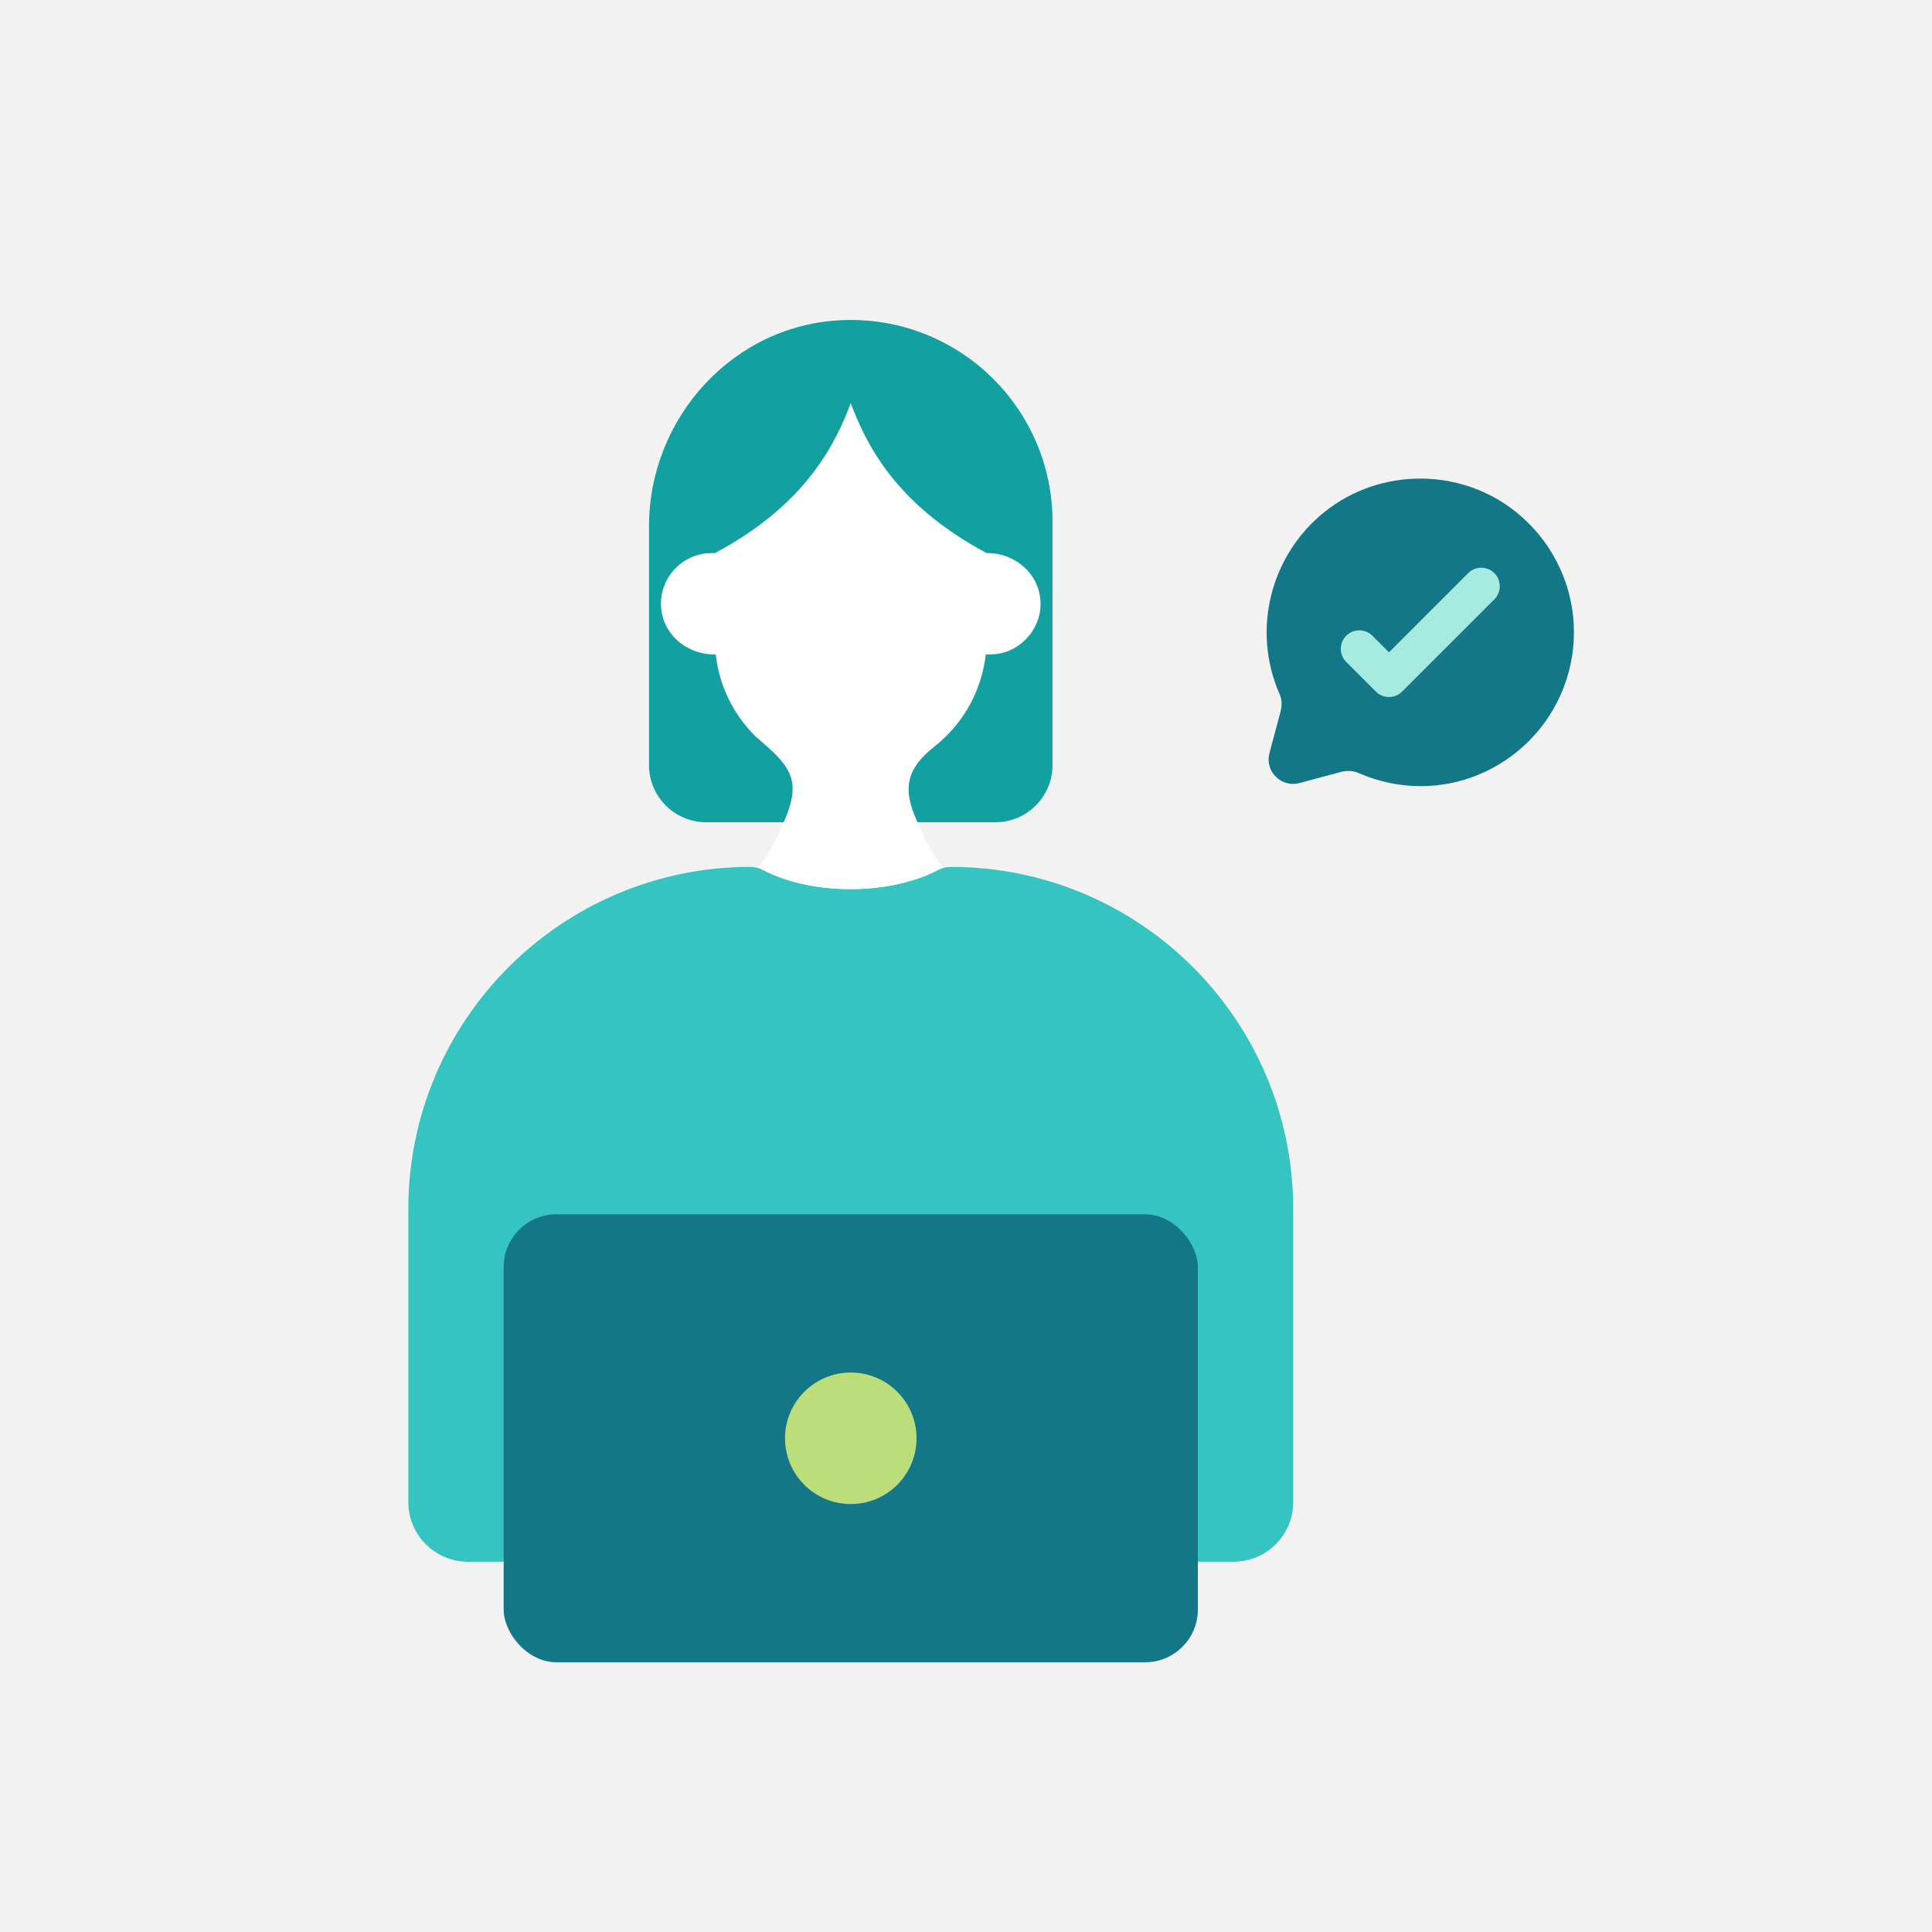
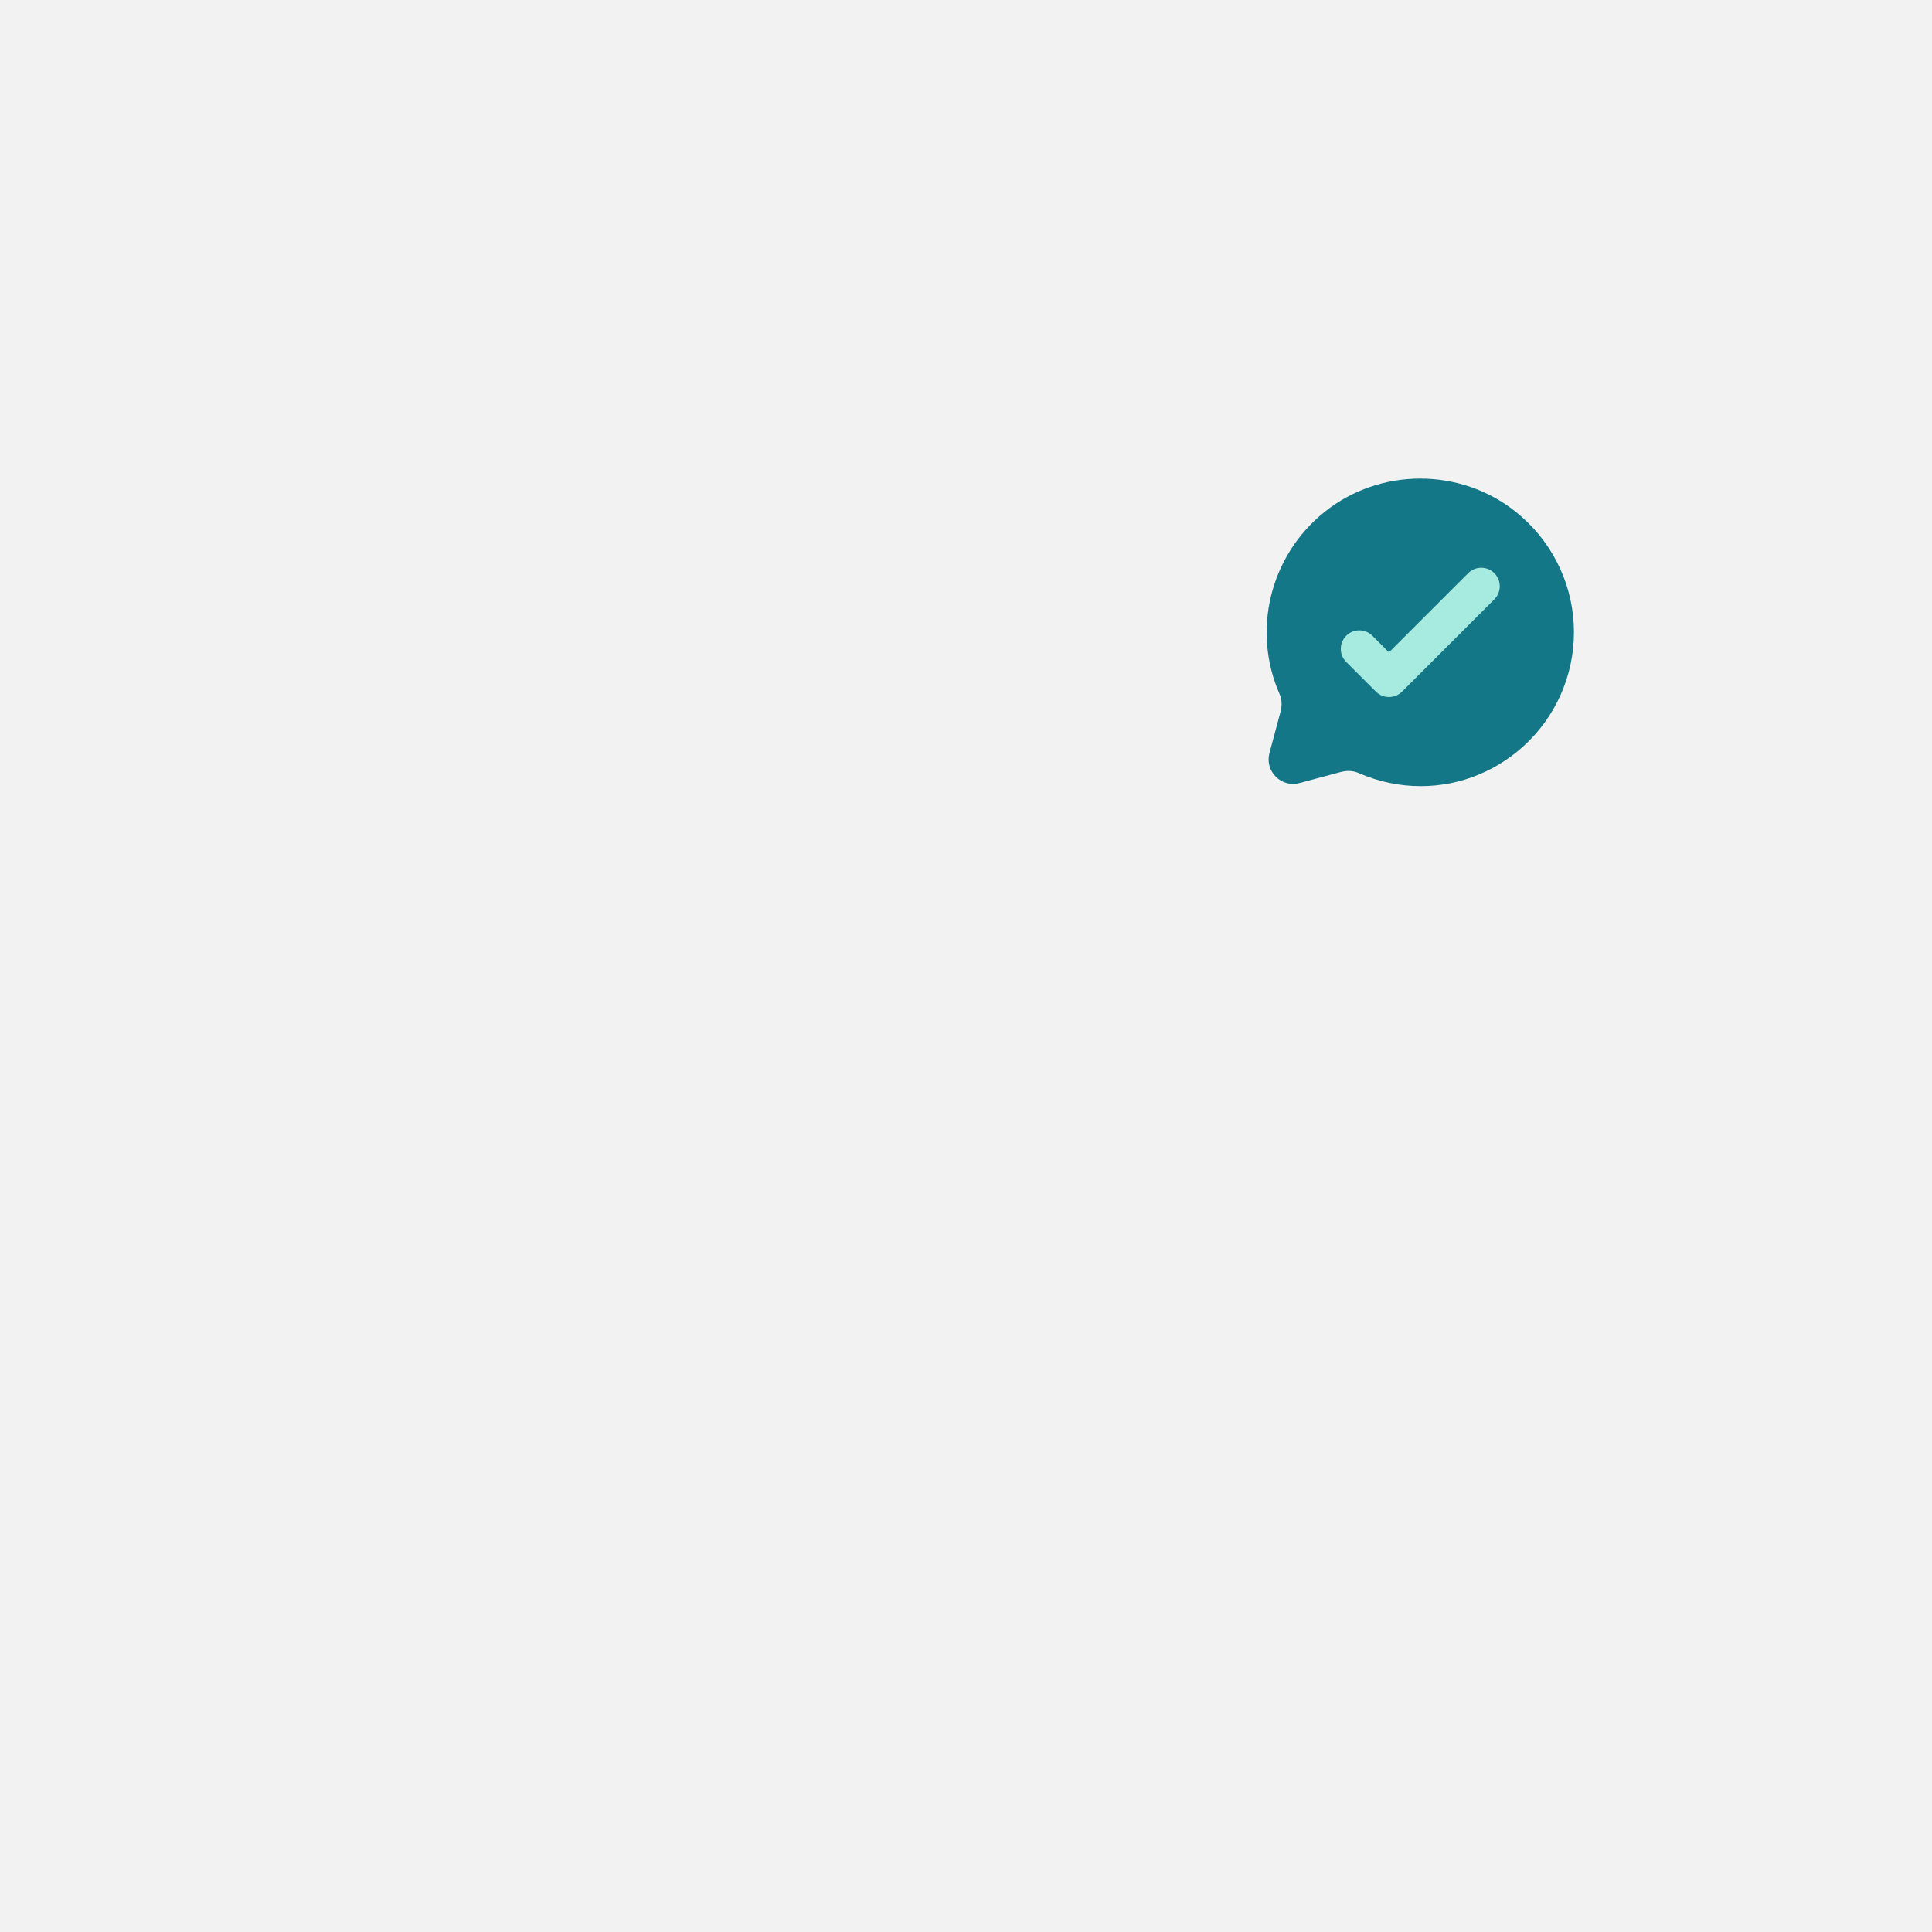
<svg xmlns="http://www.w3.org/2000/svg" id="Capa_1" data-name="Capa 1" viewBox="0 0 1000 1000">
  <defs>
    <style>      .cls-1 {        fill: #12a0a0;      }      .cls-2 {        fill: #fff;      }      .cls-3 {        fill: #35c4c0;      }      .cls-4 {        fill: #a7eae0;      }      .cls-5 {        fill: #137787;      }      .cls-6 {        fill: #bbdd7a;      }      .cls-7 {        fill: #f2f2f2;      }    </style>
  </defs>
  <rect class="cls-7" x="0" width="1000" height="1000" />
  <g>
    <path class="cls-5" d="m791.39,383.52c-7.65,7.65-16.53,13.5-26.04,17.43-9.55,3.96-19.73,5.96-30,5.96-10.85,0-21.82-2.24-32.27-6.84-2.65-1.17-5.88-1.34-9.08-.49l-21.39,5.73c-4.42,1.19-9.02-.03-12.25-3.29-3.26-3.23-4.48-7.83-3.29-12.25l5.73-21.39c.84-3.2.7-6.43-.46-9.05-14.52-32.94-4.98-71.7,23.19-94.31,28.69-23.05,70.39-23.08,99.08-.06,17.81,14.23,28.72,35.33,29.94,57.91,1.25,22.55-7.19,44.67-23.16,60.64Z" />
-     <path class="cls-3" d="m669.38,625.88v151.57c0,17.07-13.84,30.9-30.9,30.9H242.24c-17.07,0-30.9-13.84-30.9-30.9v-151.57c0-97.86,79.33-177.18,177.18-177.18h0c2.34,0,4.62.65,6.7,1.73,25.21,13.07,64.85,13.02,90.09-.01,2.07-1.07,4.34-1.72,6.67-1.72h.21c97.86,0,177.18,79.33,177.18,177.18Z" />
-     <rect class="cls-5" x="260.7" y="628.52" width="359.31" height="231.87" rx="27.32" ry="27.32" />
-     <circle class="cls-6" cx="440.36" cy="744.46" r="34.04" />
-     <path class="cls-2" d="m538.38,315.05c-1.18,12.44-11.46,21.84-23.56,23.46-2.64.34-4.85,2.25-5.34,4.9-2.99,16.85-12,31.64-24.73,42.07-13.17,10.77-17.92,18.9-11.95,34.82,5.53,14.69,11.85,25.56,15.62,28.41-26,15.33-70.37,15.38-96.33,0,3.77-2.84,10.09-13.71,15.62-28.45,5.97-15.92,1.22-24.05-11.95-34.77-12.49-10.28-21.45-24.73-24.58-41.23-.59-3.13-3.23-5.39-6.37-5.88-29.19-4.51-30.07-45.01-2.64-51.23,4.51-1.03,7.74-5.05,7.74-9.7v-5.73c0-36.19,26.49-67.97,62.49-71.89,42.36-4.61,78.21,28.5,78.21,69.93v8.52c0,4.16,2.89,7.74,6.95,8.62,12.64,2.64,22.14,14.3,20.81,28.16Z" />
-     <path class="cls-1" d="m436.55,165.68c-56.58,1.98-100.63,50.2-100.63,106.84v123.46c0,16.36,13.27,29.62,29.62,29.62h40.06c10.23-22.6,2.83-29.57-14.63-44.51-11.33-11.32-18.68-25.89-20.52-42.37-10.04.37-20.15-5.01-25-13.59-.03-.03-.07-.1-.07-.13-3.59-6.03-4.24-14.35-1.89-20.88.13-.42.26-.81.45-1.24,3.22-8.27,10.66-14.44,19.38-16.13,2.1-.42,4.5-.49,6.7-.46,48.41-25.76,62.86-58.11,70.33-77.61,7.36,19.49,22,51.88,70.36,77.61,10.59-.19,20.49,5.65,25.1,14.67.16.33.32.68.49,1.04.2.39.36.78.49,1.2.13.2.2.39.23.62.26.59.45,1.2.59,1.82,4.65,15.99-7.61,32.33-23.7,33.04h-.07c-.94.06-2.65.02-3.61.03-.13,1.27-.29,2.5-.49,3.74-.03.07-.03.13-.07.2-2.93,17.59-12.39,32.97-25.79,43.57-15.09,11.83-16.83,22.41-8.97,39.38h40.29c16.32,0,29.59-13.26,29.59-29.62v-125.93c0-58.95-48.84-106.49-108.24-104.37Z" />
    <path class="cls-4" d="m718.94,360.79h0c-2.54,0-4.98-1.01-6.78-2.81l-15.36-15.36c-3.74-3.74-3.74-9.81,0-13.55,3.74-3.74,9.81-3.74,13.55,0l8.58,8.58,40.99-40.99c3.74-3.74,9.81-3.74,13.55,0,3.74,3.74,3.74,9.81,0,13.55l-47.76,47.76c-1.8,1.8-4.23,2.81-6.78,2.81Z" />
  </g>
</svg>